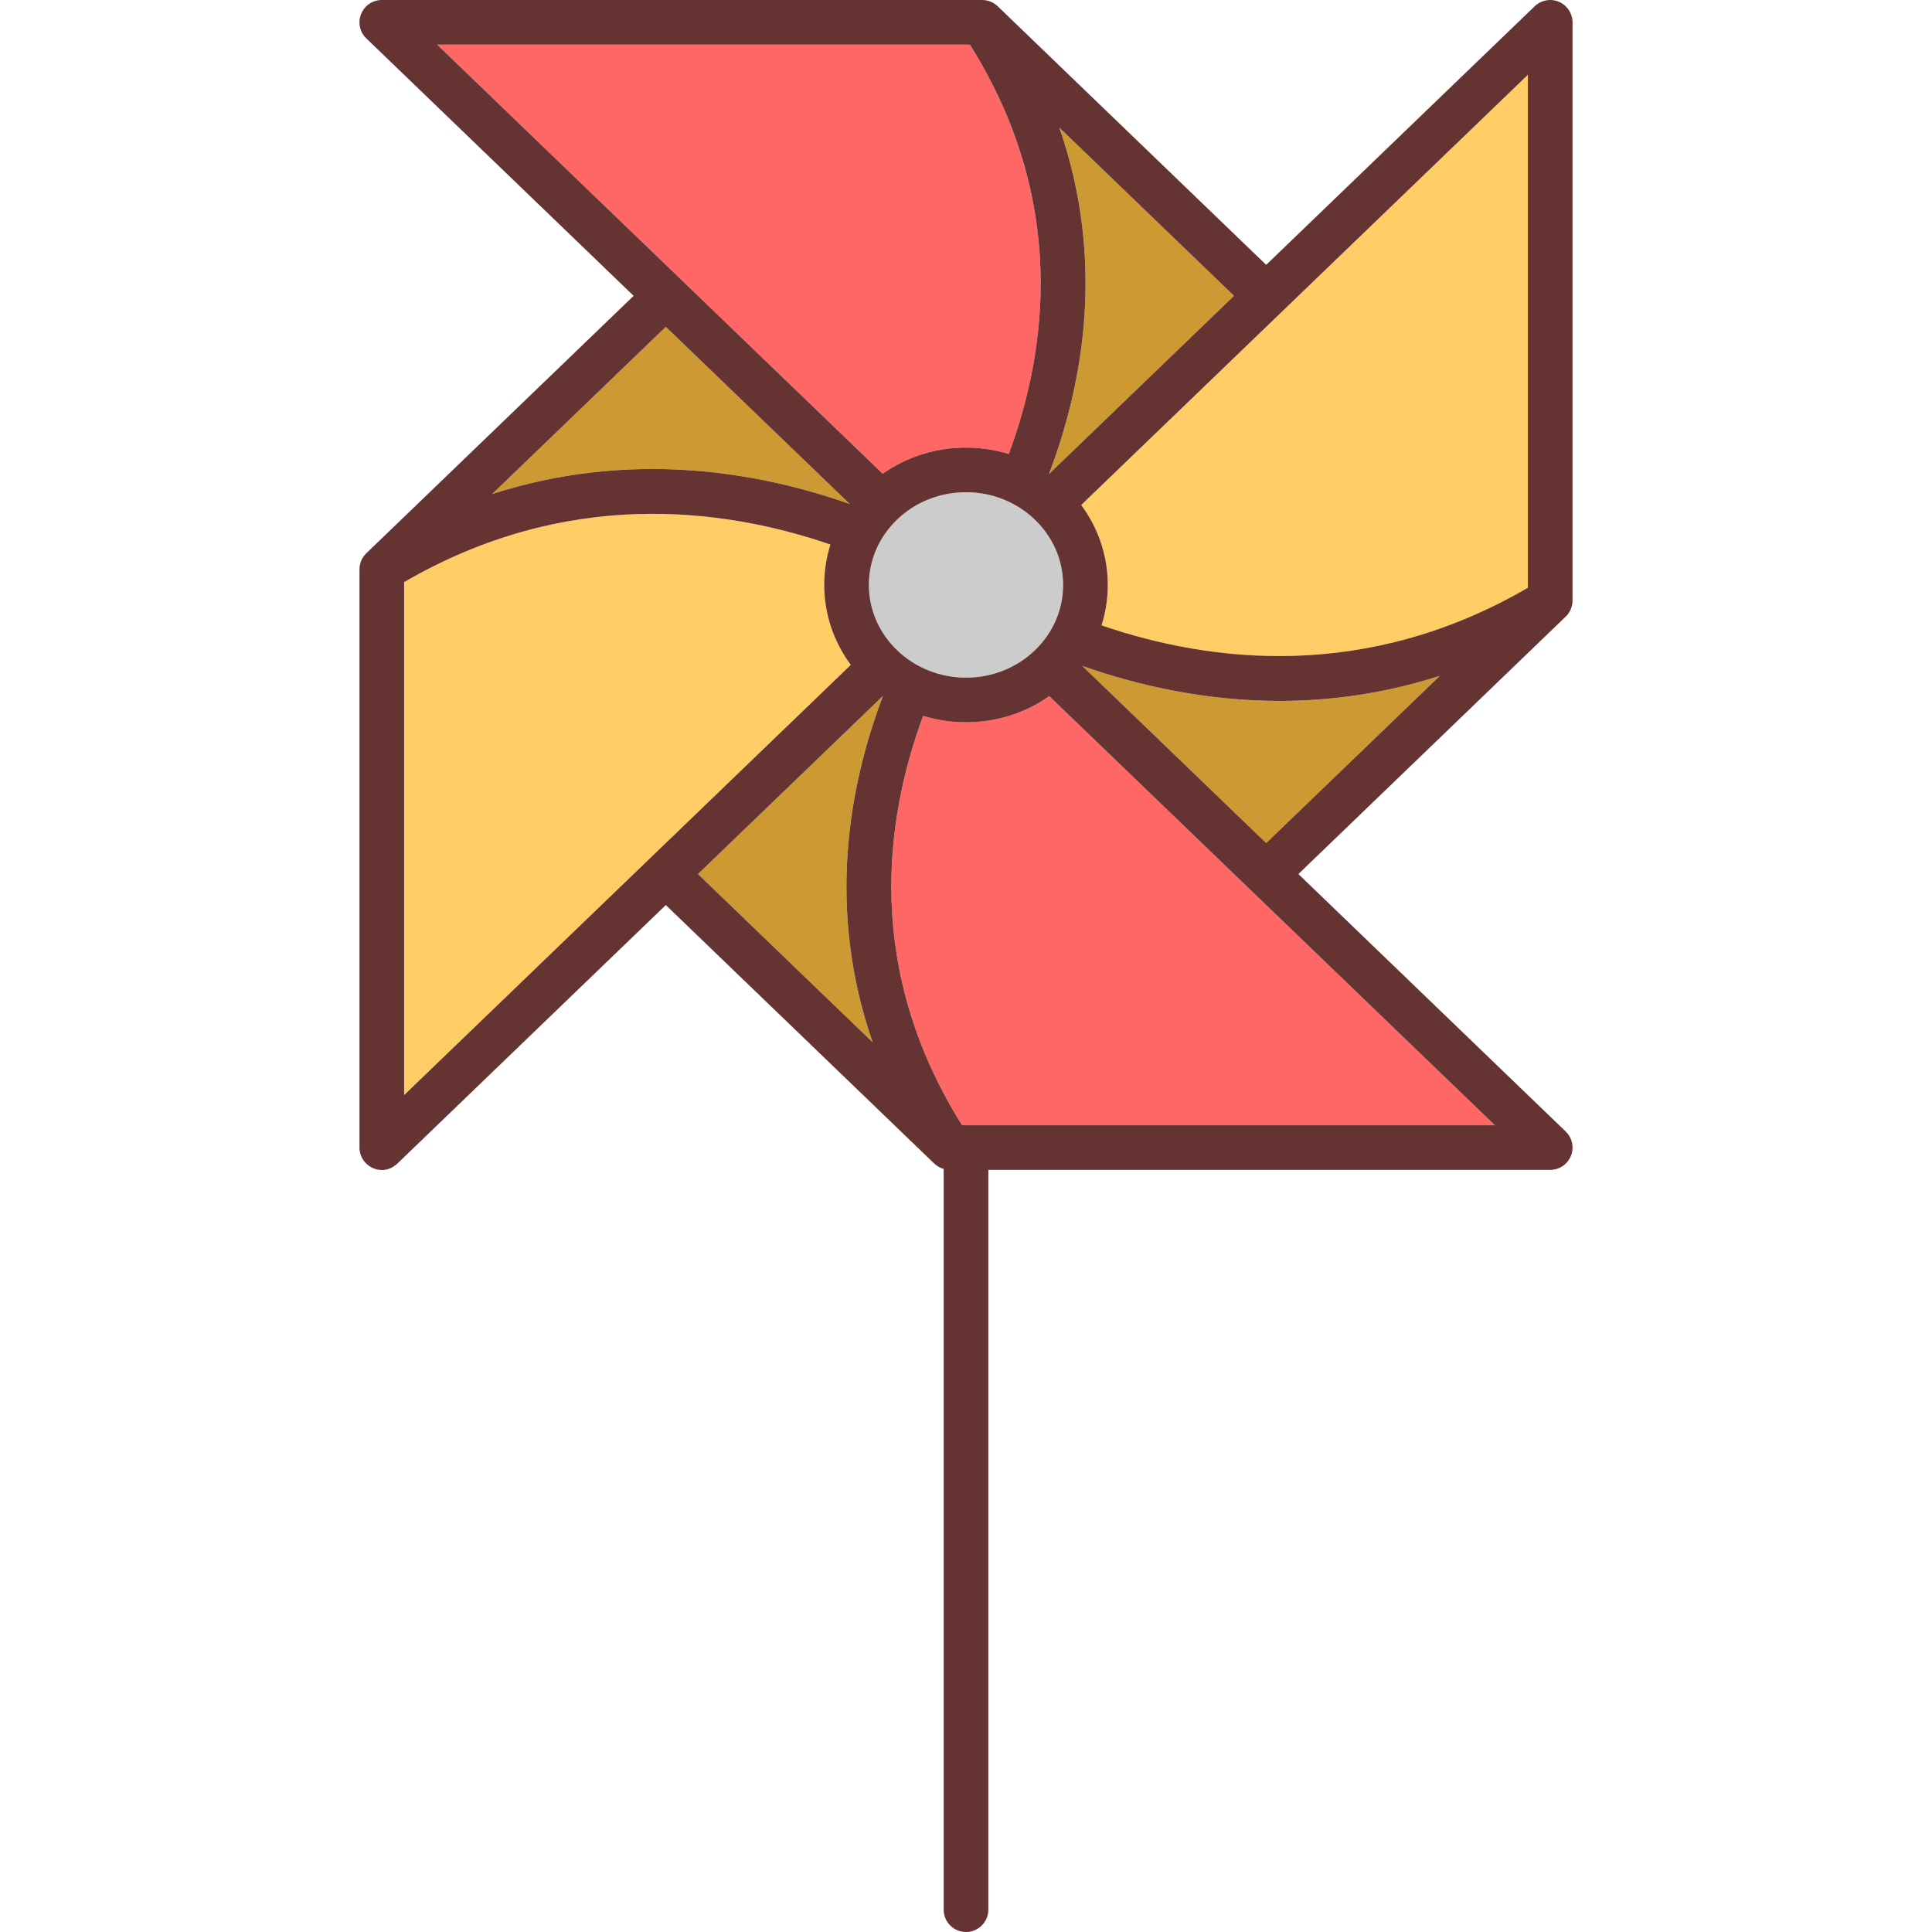
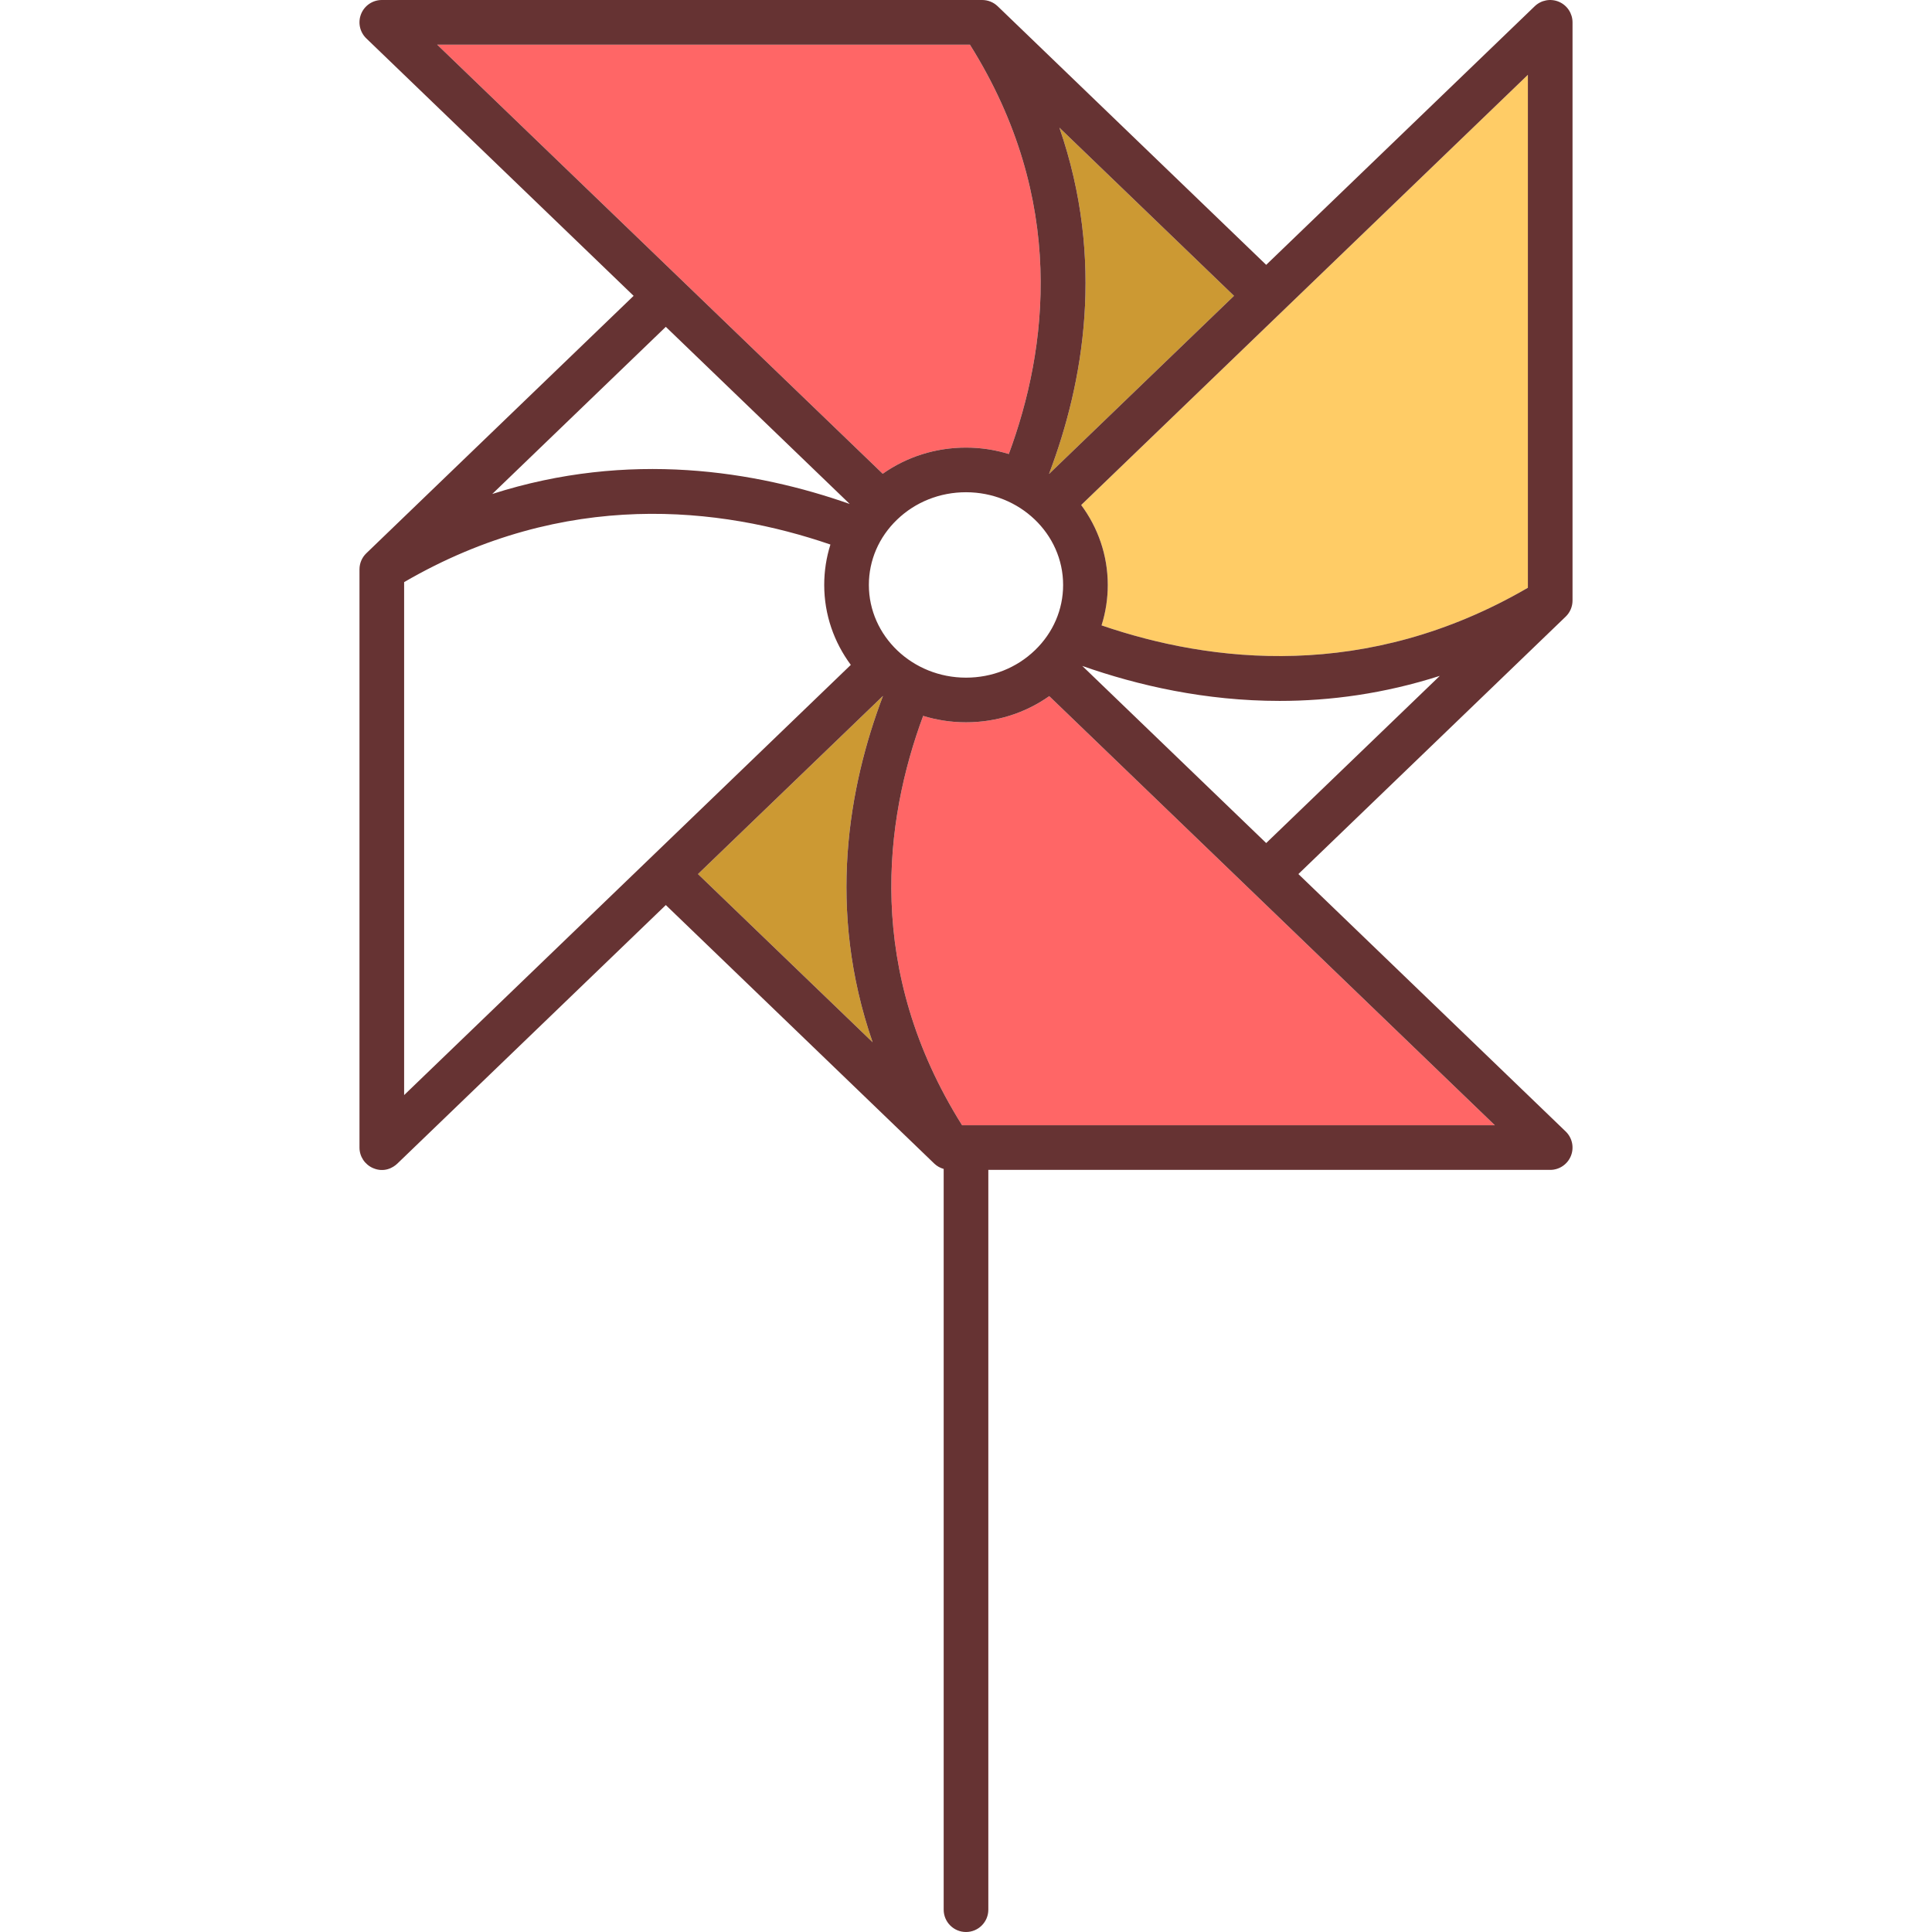
<svg xmlns="http://www.w3.org/2000/svg" height="800px" width="800px" version="1.1" id="Capa_1" viewBox="0 0 432.725 432.725" xml:space="preserve">
  <g>
-     <path style="fill:#CCCCCC;" d="M216.361,110.25c-5.846,0-11.332,2.184-15.447,6.147c-4.067,3.914-6.307,9.104-6.307,14.616   c0,11.45,9.759,20.766,21.754,20.766h0.004c5.845,0,11.331-2.183,15.446-6.147c4.065-3.916,6.304-9.107,6.304-14.618   C238.115,119.564,228.357,110.25,216.361,110.25z" />
    <path style="fill:#FF6666;" d="M216.361,100.25c3.342,0,6.562,0.506,9.59,1.438c8.69-23.467,13.087-56.939-8.712-91.688H97.915   l99.798,96.111C203.101,102.308,209.569,100.25,216.361,100.25z" />
-     <path style="fill:#CC9933;" d="M190.321,112.879l-41.196-39.676l-38.872,37.438C140.947,100.801,169.313,105.489,190.321,112.879z" />
    <path style="fill:#CC9933;" d="M234.996,106.127l41.394-39.865L237.28,28.596c10.297,29.715,5.406,57.179-2.309,77.515   C234.98,106.116,234.988,106.121,234.996,106.127z" />
    <path style="fill:#FFCC66;" d="M248.115,131.014c0,3.117-0.476,6.162-1.392,9.059c24.461,8.383,59.316,12.598,95.485-8.424V16.759   l-100.048,96.354C245.902,118.159,248.115,124.339,248.115,131.014z" />
-     <path style="fill:#CC9933;" d="M242.406,149.154l41.192,39.671l38.887-37.448c-12.452,3.992-24.524,5.612-35.874,5.612   C269.975,156.989,254.896,153.547,242.406,149.154z" />
-     <path style="fill:#FFCC66;" d="M184.608,131.014c0-3.115,0.475-6.156,1.39-9.051c-24.462-8.385-59.312-12.604-95.481,8.42v114.89   l100.048-96.355C186.82,143.87,184.608,137.689,184.608,131.014z" />
    <path style="fill:#CC9933;" d="M197.729,155.903l-41.396,39.866l39.115,37.668c-10.302-29.713-5.411-57.181,2.303-77.518   C197.743,155.913,197.735,155.908,197.729,155.903z" />
    <path style="fill:#FF6666;" d="M216.366,161.779L216.366,161.779c-0.002,0-0.006,0-0.006,0c-3.343,0-6.564-0.506-9.593-1.438   c-8.688,23.468-13.078,56.946,8.718,91.688H334.81l-99.798-96.111C229.624,159.722,223.157,161.779,216.366,161.779z" />
    <path style="fill:#663333;" d="M349.166,0.4c-1.847-0.781-3.981-0.391-5.426,1l-60.142,57.92L223.457,1.398   C222.526,0.501,221.282,0,219.988,0H85.516c-2.039,0-3.874,1.238-4.637,3.13c-0.764,1.892-0.301,4.057,1.168,5.472l59.87,57.66   l-59.87,57.66c-0.979,0.942-1.531,2.243-1.531,3.602v129.506c0,2.005,1.2,3.812,3.043,4.602c2.476,1.061,4.475-0.085,5.426-1   l60.141-57.92l60.143,57.92c0.592,0.57,1.317,0.959,2.094,1.183v165.911c0,2.762,2.238,5,5,5s5-2.238,5-5V262.029h125.848   c2.039,0,3.874-1.238,4.637-3.13c0.763-1.892,0.301-4.057-1.168-5.472l-59.871-57.66l59.871-57.658   c0.979-0.942,1.531-2.243,1.531-3.602V5.002C352.209,2.997,351.011,1.186,349.166,0.4z M237.28,28.596l39.109,37.666   l-41.394,39.865c-0.008-0.006-0.017-0.011-0.024-0.017C242.687,85.774,247.577,58.311,237.28,28.596z M238.115,131.014   c0,5.511-2.238,10.702-6.304,14.618c-4.115,3.965-9.601,6.147-15.446,6.147h-0.004c-11.995,0-21.754-9.315-21.754-20.766   c0-5.513,2.239-10.702,6.307-14.616c4.115-3.964,9.602-6.147,15.447-6.147C228.357,110.25,238.115,119.564,238.115,131.014z    M97.915,10h119.324c21.799,34.748,17.402,68.221,8.712,91.688c-3.027-0.932-6.248-1.438-9.59-1.438   c-6.792,0-13.261,2.058-18.648,5.861L97.915,10z M149.125,73.203l41.196,39.676c-21.009-7.39-49.374-12.078-80.068-2.238   L149.125,73.203z M90.516,245.273v-114.89c36.169-21.024,71.02-16.805,95.481-8.42c-0.915,2.895-1.39,5.936-1.39,9.051   c0,6.676,2.213,12.856,5.956,17.904L90.516,245.273z M195.448,233.438l-39.115-37.668l41.396-39.866   c0.007,0.005,0.015,0.01,0.022,0.016C190.037,176.257,185.147,203.725,195.448,233.438z M334.81,252.029H215.485   c-21.796-34.742-17.406-68.221-8.718-91.688c3.028,0.933,6.25,1.438,9.593,1.438c0,0,0.004,0,0.005,0h0.001   c6.791,0,13.258-2.058,18.646-5.861L334.81,252.029z M283.599,188.825l-41.192-39.671c12.489,4.393,27.568,7.835,44.205,7.835   c11.35,0,23.422-1.62,35.874-5.612L283.599,188.825z M342.209,131.648c-36.169,21.021-71.024,16.807-95.485,8.424   c0.916-2.896,1.392-5.941,1.392-9.059c0-6.675-2.213-12.854-5.954-17.901l100.048-96.354V131.648z" />
  </g>
</svg>